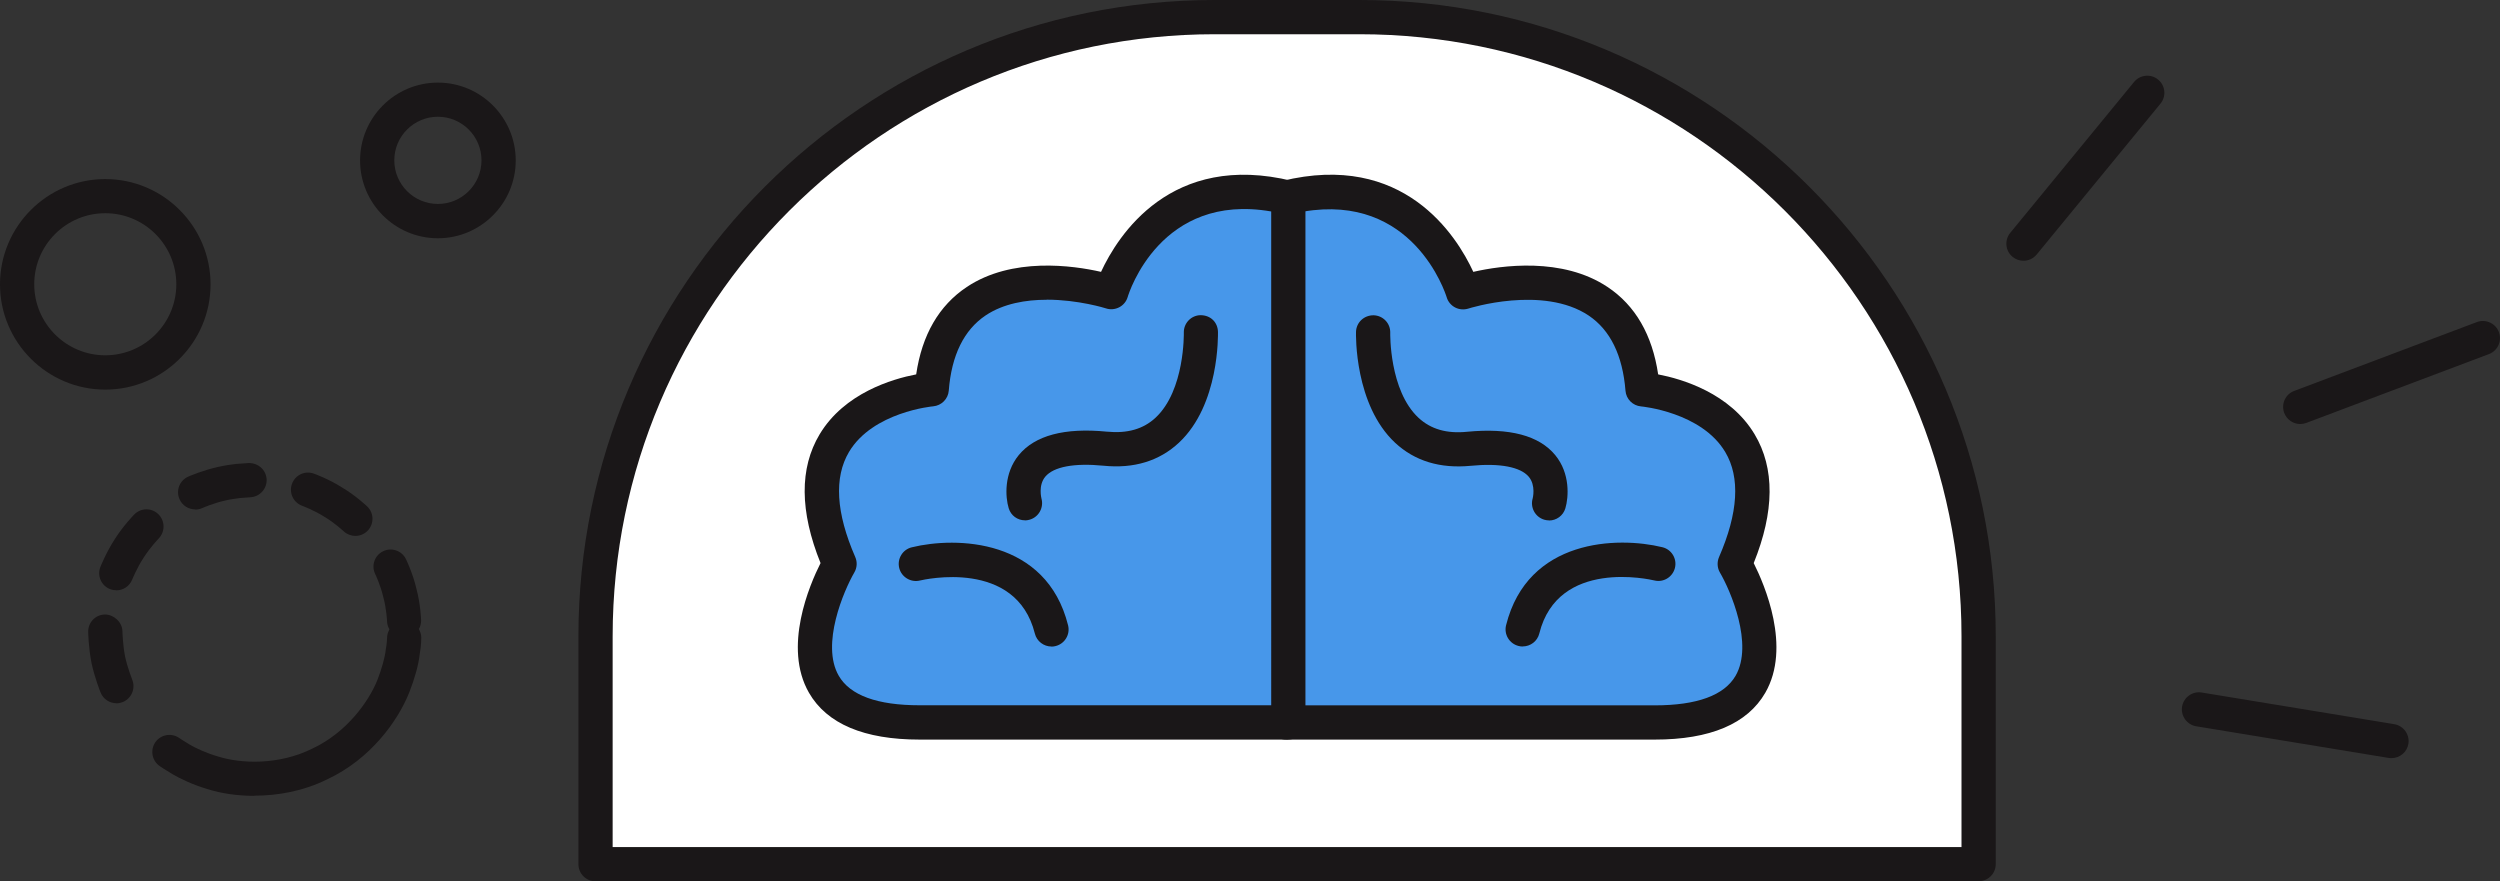
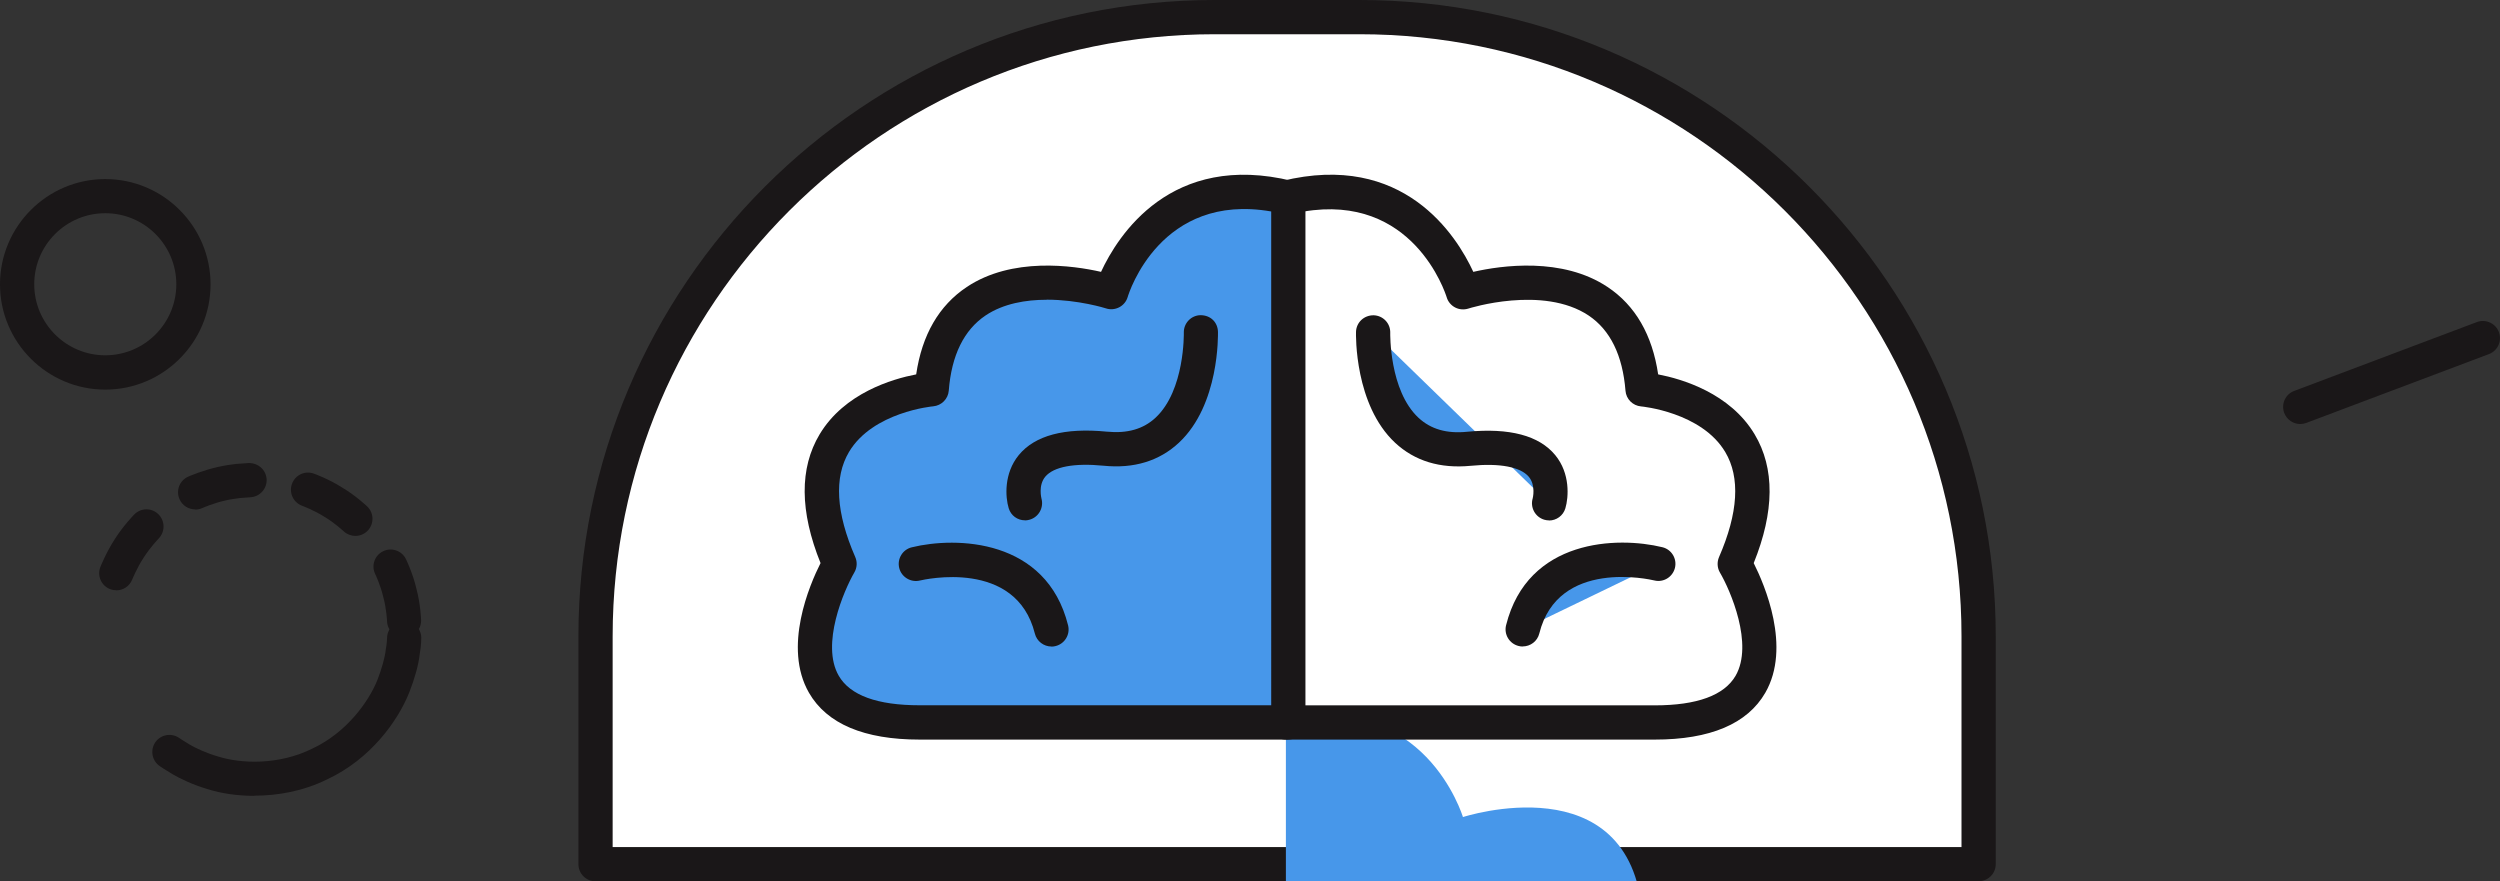
<svg xmlns="http://www.w3.org/2000/svg" id="_レイヤー_2" width="272.38" height="96.02" viewBox="0 0 272.38 96.02">
  <rect x="0" y="0" width="272.38" height="96.02" fill="#333333" stroke="none" />
  <defs>
    <style>.cls-1{fill:#fff;}.cls-2{fill:#1a1718;}.cls-3{fill:#4797ea;}</style>
  </defs>
  <g id="_レイヤー_1-2">
-     <path class="cls-2" d="M47.71,25.96c-4.68,0-8.48-3.81-8.48-8.48s3.8-8.48,8.48-8.48,8.48,3.81,8.48,8.48-3.81,8.48-8.48,8.48ZM47.71,12.72c-2.62,0-4.75,2.13-4.75,4.75s2.13,4.75,4.75,4.75,4.75-2.13,4.75-4.75-2.13-4.75-4.75-4.75Z" />
    <path class="cls-2" d="M11.47,42.45c-6.33,0-11.47-5.15-11.47-11.47s5.15-11.47,11.47-11.47,11.47,5.15,11.47,11.47-5.15,11.47-11.47,11.47ZM11.47,23.23c-4.27,0-7.74,3.47-7.74,7.74s3.47,7.74,7.74,7.74,7.74-3.47,7.74-7.74-3.47-7.74-7.74-7.74Z" />
    <path class="cls-2" d="M27.72,86.71c-1.91,0-3.64-.28-4.96-.69-1.76-.51-3.14-1.19-3.98-1.68-.91-.54-1.39-.88-1.39-.88-.84-.59-1.05-1.75-.46-2.6.59-.84,1.75-1.04,2.59-.46.03.02.43.3,1.14.72.64.37,1.73.91,3.16,1.32,2.42.75,6.52.96,10.23-.89,3.73-1.75,6.13-5.12,7.07-7.47.47-1.21.81-2.41.91-3.3.13-.75.14-1.14.14-1.22-.01-1.02.8-1.87,1.82-1.9,1.04-.07,1.87.77,1.91,1.79,0,.12.01.8-.18,1.88-.12,1.09-.53,2.59-1.13,4.11-1.25,3.14-4.24,7.27-8.92,9.46-2.63,1.31-5.45,1.79-7.95,1.79Z" />
-     <path class="cls-2" d="M12.69,76.62c-.74,0-1.44-.44-1.73-1.17-.03-.06-.64-1.59-.99-3.22-.33-1.68-.36-3.32-.36-3.39-.02-1.03.8-1.88,1.83-1.89.93,0,1.88.8,1.9,1.83,0,.01.03,1.39.28,2.71.27,1.28.79,2.56.79,2.57.38.95-.08,2.04-1.03,2.43-.23.09-.46.14-.7.14Z" />
    <path class="cls-2" d="M12.67,64.31c-.23,0-.46-.04-.69-.13-.96-.38-1.42-1.47-1.04-2.42.03-.07.65-1.62,1.58-3.04.89-1.41,2.05-2.61,2.1-2.66.72-.74,1.89-.76,2.63-.04.74.72.76,1.89.05,2.64,0,0-.95.99-1.65,2.1-.74,1.12-1.24,2.38-1.25,2.39-.29.73-.99,1.17-1.73,1.17Z" />
    <path class="cls-2" d="M21.27,55.5c-.72,0-1.4-.41-1.71-1.11-.42-.94,0-2.04.95-2.46.06-.03,1.6-.7,3.26-1.06.64-.15,1.33-.25,1.91-.32l1.41-.1c1.04-.02,1.9.74,1.96,1.77.05,1.03-.74,1.9-1.77,1.96l-1.11.08c-.46.06-1.02.13-1.57.26-1.31.28-2.56.83-2.57.84-.25.11-.5.16-.76.16Z" />
    <path class="cls-2" d="M38.73,58.39c-.46,0-.92-.17-1.28-.5,0,0-.99-.93-2.1-1.58-1.14-.73-2.4-1.19-2.42-1.2-.97-.35-1.47-1.42-1.12-2.39.35-.97,1.41-1.47,2.38-1.12.07.02,1.66.6,3.11,1.53,1.42.84,2.65,1.99,2.7,2.04.75.71.78,1.88.08,2.63-.37.39-.86.59-1.36.59Z" />
    <path class="cls-2" d="M44.03,69.48c-.99,0-1.82-.78-1.86-1.79,0-.01-.06-1.36-.4-2.6-.3-1.32-.88-2.53-.89-2.54-.45-.93-.07-2.04.86-2.49.92-.45,2.04-.07,2.49.86.03.06.77,1.59,1.15,3.27.43,1.59.5,3.28.5,3.35.04,1.03-.76,1.89-1.79,1.94-.03,0-.05,0-.08,0Z" />
    <path class="cls-1" d="M233.95,10.1l-13.48,16.44,13.48-16.44Z" />
-     <path class="cls-2" d="M220.46,28.41c-.42,0-.84-.14-1.18-.42-.8-.65-.91-1.83-.26-2.62l13.49-16.44c.66-.8,1.83-.91,2.62-.26.8.65.91,1.83.26,2.62l-13.49,16.44c-.37.45-.9.68-1.44.68Z" />
-     <path class="cls-1" d="M270.52,36.83l-19.9,7.5,19.9-7.5Z" />
    <path class="cls-2" d="M250.62,46.2c-.75,0-1.46-.46-1.75-1.21-.36-.96.12-2.04,1.09-2.4l19.9-7.5c.96-.36,2.04.13,2.4,1.09.36.96-.12,2.04-1.09,2.4l-19.9,7.5c-.22.08-.44.12-.66.12Z" />
    <path class="cls-1" d="M260.57,80.74l-20.98-3.46,20.98,3.46Z" />
-     <path class="cls-2" d="M260.57,82.6c-.1,0-.2,0-.31-.02l-20.98-3.45c-1.01-.17-1.7-1.13-1.54-2.14.17-1.02,1.14-1.71,2.14-1.54l20.98,3.45c1.01.17,1.7,1.13,1.54,2.14-.15.91-.94,1.56-1.84,1.56Z" />
    <path class="cls-1" d="M132.35,1.87h15.76c37.24,0,67.47,30.23,67.47,67.47v24.82H64.88v-24.82C64.88,32.1,95.11,1.87,132.35,1.87Z" />
    <path class="cls-2" d="M215.58,96.02H64.88c-1.03,0-1.86-.84-1.86-1.86v-24.82C63.01,31.1,94.12,0,132.35,0h15.76c38.23,0,69.33,31.1,69.33,69.33v24.82c0,1.03-.84,1.86-1.86,1.86ZM66.74,92.29h146.97v-22.96c0-36.17-29.43-65.6-65.6-65.6h-15.76c-36.17,0-65.6,29.43-65.6,65.6v22.96Z" />
-     <path class="cls-3" d="M140.1,78.71V21.53c15.07-3.7,19.29,10.31,19.29,10.31,0,0,18.24-5.95,19.56,10.57,0,0,17.71,1.45,10.04,19.03,0,0,10.04,17.27-8.72,17.27h-40.17Z" />
+     <path class="cls-3" d="M140.1,78.71c15.07-3.7,19.29,10.31,19.29,10.31,0,0,18.24-5.95,19.56,10.57,0,0,17.71,1.45,10.04,19.03,0,0,10.04,17.27-8.72,17.27h-40.17Z" />
    <path class="cls-2" d="M180.28,80.58h-40.17c-1.03,0-1.86-.84-1.86-1.86V21.53c0-.86.59-1.61,1.42-1.81,13.25-3.26,19.03,5.96,20.85,9.9,3.07-.7,9.7-1.64,14.63,1.65,3.02,2.01,4.87,5.21,5.51,9.52,2.6.5,7.83,2.04,10.51,6.53,2.21,3.69,2.17,8.41-.1,14.03,1.19,2.37,4.12,9.17,1.26,14.13-1.95,3.38-6,5.1-12.05,5.1ZM141.97,76.85h38.31c4.62,0,7.58-1.09,8.82-3.23,1.97-3.43-.56-9.28-1.71-11.24-.3-.51-.33-1.14-.1-1.68,2.1-4.82,2.33-8.68.68-11.45-2.59-4.35-9.11-4.97-9.17-4.97-.91-.08-1.63-.8-1.7-1.71-.31-3.86-1.66-6.61-4.01-8.19-4.98-3.33-13.03-.79-13.11-.76-.48.15-1,.11-1.44-.12-.44-.23-.78-.63-.92-1.11-.15-.48-3.67-11.39-15.65-9.33v53.81Z" />
    <path class="cls-3" d="M180.67,61.44s-12.25-3-14.78,7.14l14.78-7.14Z" />
    <path class="cls-2" d="M165.9,70.44c-.15,0-.3-.02-.45-.06-1-.25-1.61-1.26-1.36-2.26,2.36-9.44,12.17-9.69,17.03-8.5,1,.24,1.61,1.25,1.37,2.25-.25,1-1.25,1.62-2.25,1.37-.43-.1-10.49-2.42-12.53,5.78-.21.85-.97,1.41-1.81,1.41Z" />
    <path class="cls-3" d="M149.62,36.2s-.4,13.74,10.44,12.69c10.84-1.06,8.72,5.95,8.72,5.95l-19.16-18.63Z" />
    <path class="cls-2" d="M168.78,56.7c-.18,0-.36-.03-.54-.08-.99-.3-1.54-1.34-1.25-2.32h0s.37-1.41-.43-2.36c-.91-1.07-3.15-1.5-6.33-1.19-3.33.32-6.09-.52-8.23-2.51-4.43-4.14-4.27-11.76-4.26-12.08.03-1.03.87-1.82,1.92-1.81,1.03.03,1.84.88,1.81,1.91,0,.06-.12,6.28,3.08,9.26,1.34,1.24,3.08,1.75,5.31,1.52,4.61-.44,7.83.41,9.59,2.55,1.64,2,1.46,4.58,1.1,5.79-.24.81-.98,1.33-1.78,1.33Z" />
    <path class="cls-3" d="M140.36,78.71V21.53c-15.07-3.7-19.29,10.31-19.29,10.31,0,0-18.24-5.95-19.56,10.57,0,0-17.71,1.45-10.04,19.03,0,0-10.04,17.27,8.72,17.27h40.17Z" />
    <path class="cls-2" d="M140.36,80.58h-40.17c-6.05,0-10.1-1.72-12.05-5.1-2.86-4.97.07-11.77,1.26-14.13-2.27-5.63-2.31-10.34-.1-14.03,2.69-4.49,7.91-6.03,10.52-6.53.63-4.3,2.48-7.5,5.51-9.52,4.93-3.29,11.56-2.35,14.63-1.65,1.82-3.93,7.61-13.15,20.85-9.9.83.21,1.42.95,1.42,1.81v57.18c0,1.03-.84,1.86-1.86,1.86ZM114.03,32.66c-2.24,0-4.69.4-6.65,1.71-2.35,1.58-3.71,4.33-4.01,8.19-.07.91-.8,1.63-1.7,1.71-.07,0-6.58.62-9.17,4.97-1.65,2.78-1.42,6.63.68,11.45.24.54.2,1.17-.1,1.68-1.14,1.97-3.67,7.84-1.7,11.25,1.23,2.14,4.2,3.22,8.81,3.22h38.31V23.04c-12.04-2.09-15.5,8.85-15.64,9.33-.14.48-.48.88-.92,1.11-.45.23-.96.28-1.44.12-.05-.02-3.02-.95-6.46-.95Z" />
    <path class="cls-3" d="M99.78,61.44s12.25-3,14.78,7.14l-14.78-7.14Z" />
    <path class="cls-2" d="M114.56,70.44c-.84,0-1.6-.57-1.81-1.41-2.05-8.19-12.1-5.88-12.53-5.78-.99.24-2.01-.38-2.25-1.37-.24-1,.37-2.01,1.37-2.25,4.85-1.19,14.67-.95,17.03,8.5.25,1-.36,2.01-1.36,2.26-.15.04-.3.06-.45.06Z" />
    <path class="cls-3" d="M130.84,36.2s.4,13.74-10.44,12.69c-10.84-1.06-8.72,5.95-8.72,5.95l19.16-18.63Z" />
    <path class="cls-2" d="M111.67,56.69c-.8,0-1.53-.51-1.77-1.32-.37-1.21-.54-3.79,1.1-5.79,1.76-2.14,4.99-3,9.59-2.55,2.24.22,3.98-.28,5.31-1.52,3.2-2.98,3.08-9.2,3.08-9.26-.03-1.03.79-1.89,1.81-1.91,1.12,0,1.88.78,1.91,1.81,0,.32.18,7.94-4.25,12.08-2.13,1.99-4.9,2.85-8.23,2.51-3.18-.31-5.42.11-6.33,1.19-.8.95-.42,2.37-.42,2.39.27.98-.29,2.01-1.28,2.3-.17.05-.35.08-.52.08Z" />
  </g>
</svg>